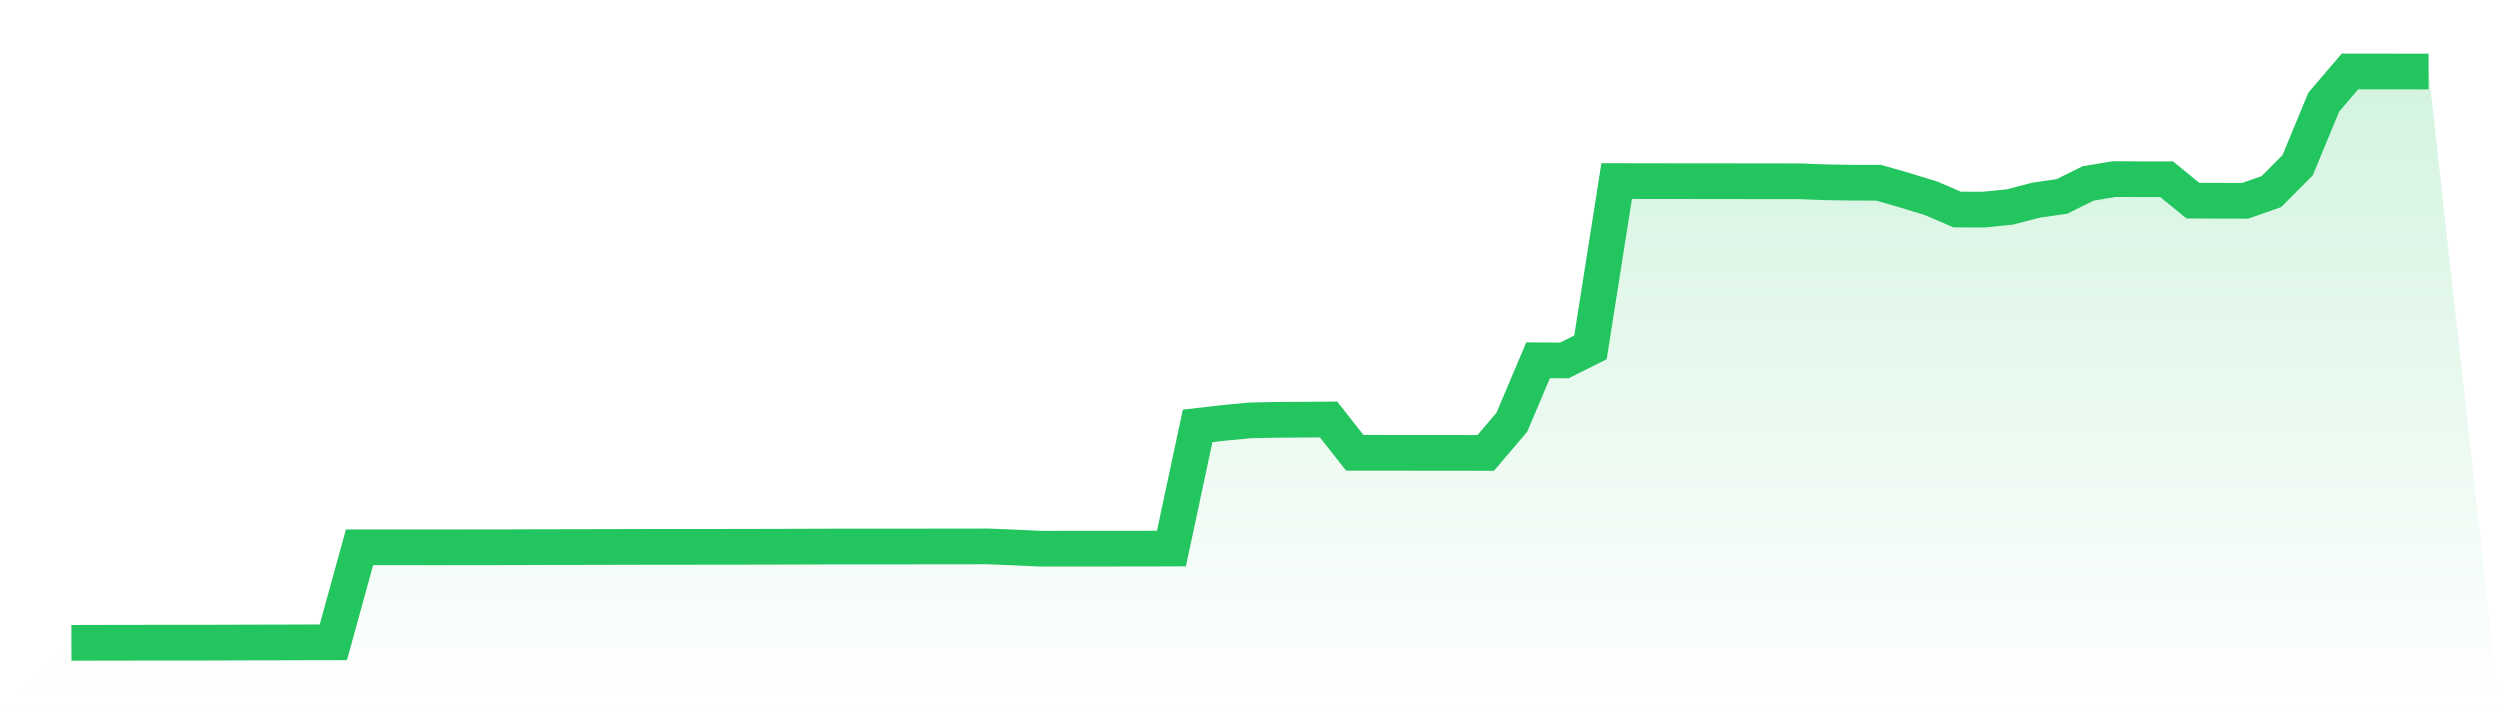
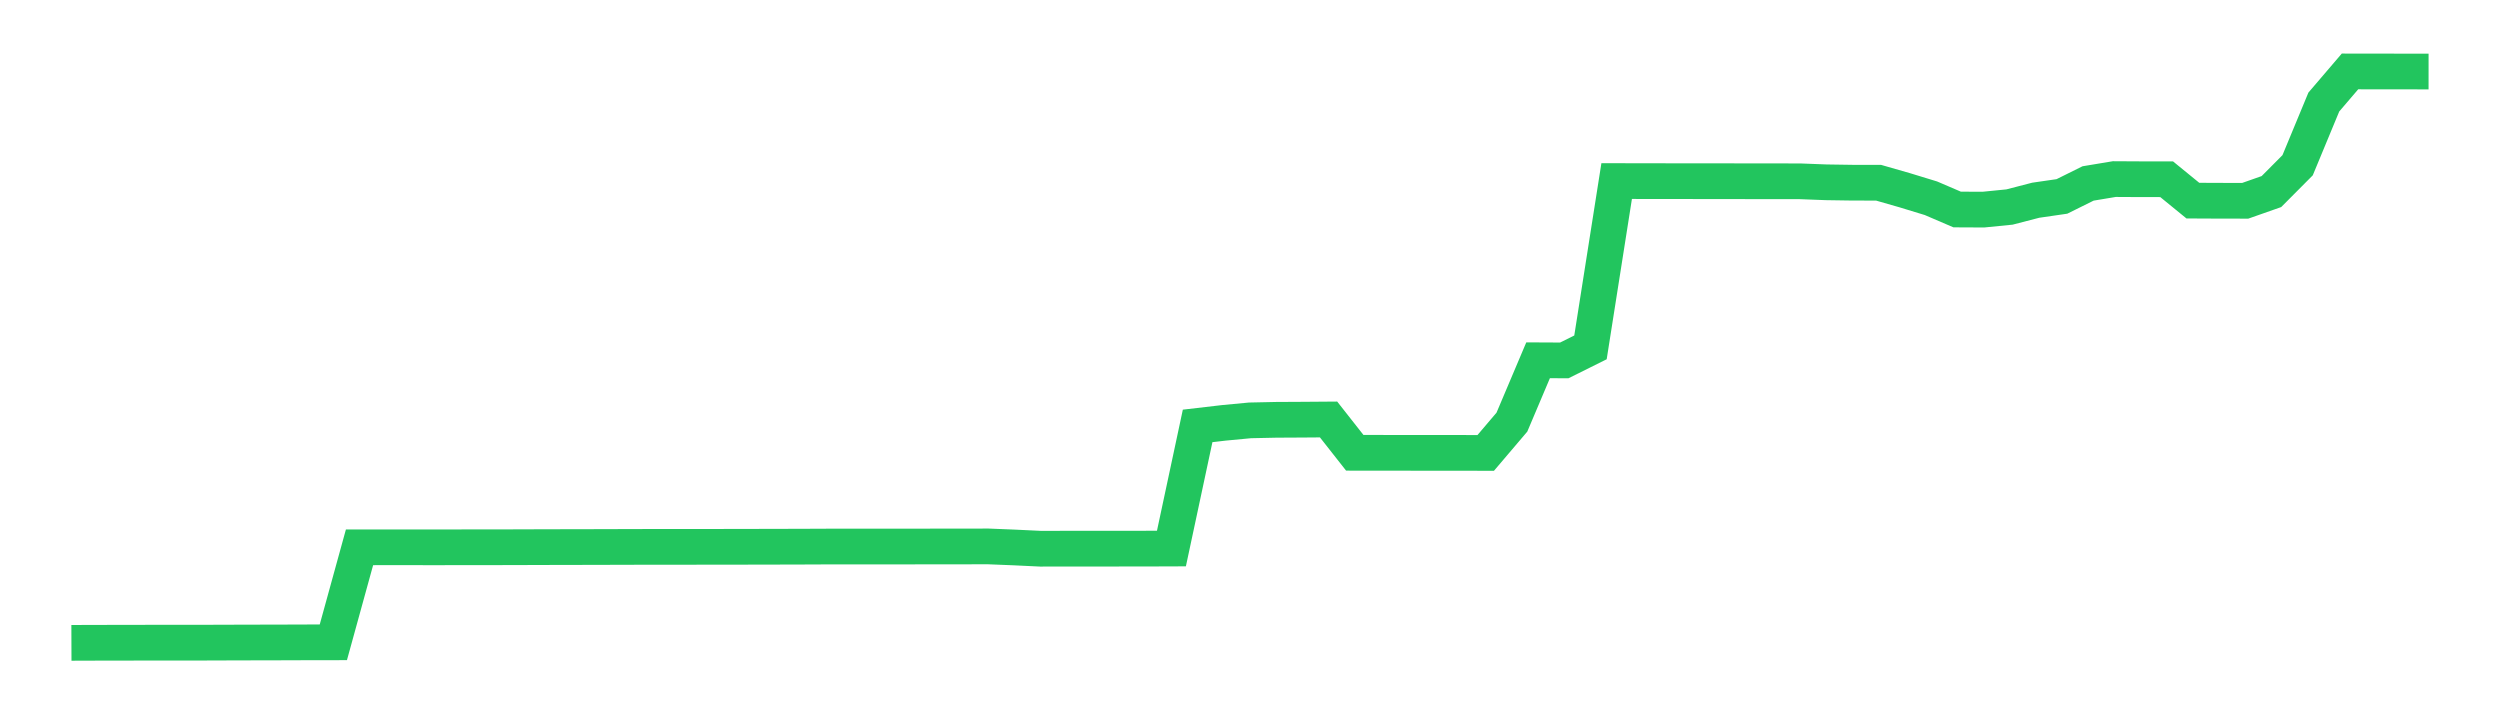
<svg xmlns="http://www.w3.org/2000/svg" viewBox="0 0 140 40">
  <defs>
    <linearGradient id="gradient" x1="0" x2="0" y1="0" y2="1">
      <stop offset="0%" stop-color="#22c55e" stop-opacity="0.2" />
      <stop offset="100%" stop-color="#22c55e" stop-opacity="0" />
    </linearGradient>
  </defs>
-   <path d="M4,36 L4,36 L5.467,35.995 L6.933,35.993 L8.4,35.99 L9.867,35.988 L11.333,35.989 L12.8,35.984 L14.267,35.98 L15.733,35.977 L17.2,35.972 L18.667,35.97 L20.133,30.65 L21.6,30.649 L23.067,30.649 L24.533,30.65 L26,30.648 L27.467,30.647 L28.933,30.644 L30.4,30.639 L31.867,30.636 L33.333,30.633 L34.8,30.629 L36.267,30.625 L37.733,30.625 L39.2,30.623 L40.667,30.622 L42.133,30.619 L43.6,30.616 L45.067,30.612 L46.533,30.606 L48,30.607 L49.467,30.606 L50.933,30.605 L52.4,30.603 L53.867,30.602 L55.333,30.599 L56.8,30.658 L58.267,30.728 L59.733,30.726 L61.2,30.724 L62.667,30.724 L64.133,30.723 L65.6,30.718 L67.067,23.851 L68.533,23.68 L70,23.541 L71.467,23.51 L72.933,23.502 L74.4,23.491 L75.867,25.356 L77.333,25.358 L78.8,25.359 L80.267,25.361 L81.733,25.361 L83.2,25.364 L84.667,23.639 L86.133,20.176 L87.6,20.183 L89.067,19.453 L90.533,10.14 L92,10.143 L93.467,10.145 L94.933,10.146 L96.4,10.147 L97.867,10.15 L99.333,10.151 L100.8,10.153 L102.267,10.209 L103.733,10.231 L105.2,10.233 L106.667,10.654 L108.133,11.102 L109.6,11.732 L111.067,11.739 L112.533,11.593 L114,11.213 L115.467,11 L116.933,10.273 L118.4,10.029 L119.867,10.037 L121.333,10.038 L122.8,11.235 L124.267,11.242 L125.733,11.244 L127.2,10.728 L128.667,9.253 L130.133,5.715 L131.6,4 L133.067,4.002 L134.533,4.004 L136,4.005 L140,40 L0,40 z" fill="url(#gradient)" />
  <path d="M4,36 L4,36 L5.467,35.995 L6.933,35.993 L8.4,35.99 L9.867,35.988 L11.333,35.989 L12.8,35.984 L14.267,35.98 L15.733,35.977 L17.2,35.972 L18.667,35.97 L20.133,30.65 L21.6,30.649 L23.067,30.649 L24.533,30.65 L26,30.648 L27.467,30.647 L28.933,30.644 L30.4,30.639 L31.867,30.636 L33.333,30.633 L34.8,30.629 L36.267,30.625 L37.733,30.625 L39.2,30.623 L40.667,30.622 L42.133,30.619 L43.6,30.616 L45.067,30.612 L46.533,30.606 L48,30.607 L49.467,30.606 L50.933,30.605 L52.4,30.603 L53.867,30.602 L55.333,30.599 L56.8,30.658 L58.267,30.728 L59.733,30.726 L61.2,30.724 L62.667,30.724 L64.133,30.723 L65.6,30.718 L67.067,23.851 L68.533,23.68 L70,23.541 L71.467,23.51 L72.933,23.502 L74.4,23.491 L75.867,25.356 L77.333,25.358 L78.8,25.359 L80.267,25.361 L81.733,25.361 L83.2,25.364 L84.667,23.639 L86.133,20.176 L87.6,20.183 L89.067,19.453 L90.533,10.14 L92,10.143 L93.467,10.145 L94.933,10.146 L96.4,10.147 L97.867,10.15 L99.333,10.151 L100.8,10.153 L102.267,10.209 L103.733,10.231 L105.2,10.233 L106.667,10.654 L108.133,11.102 L109.6,11.732 L111.067,11.739 L112.533,11.593 L114,11.213 L115.467,11 L116.933,10.273 L118.4,10.029 L119.867,10.037 L121.333,10.038 L122.8,11.235 L124.267,11.242 L125.733,11.244 L127.2,10.728 L128.667,9.253 L130.133,5.715 L131.6,4 L133.067,4.002 L134.533,4.004 L136,4.005" fill="none" stroke="#22c55e" stroke-width="2" />
</svg>